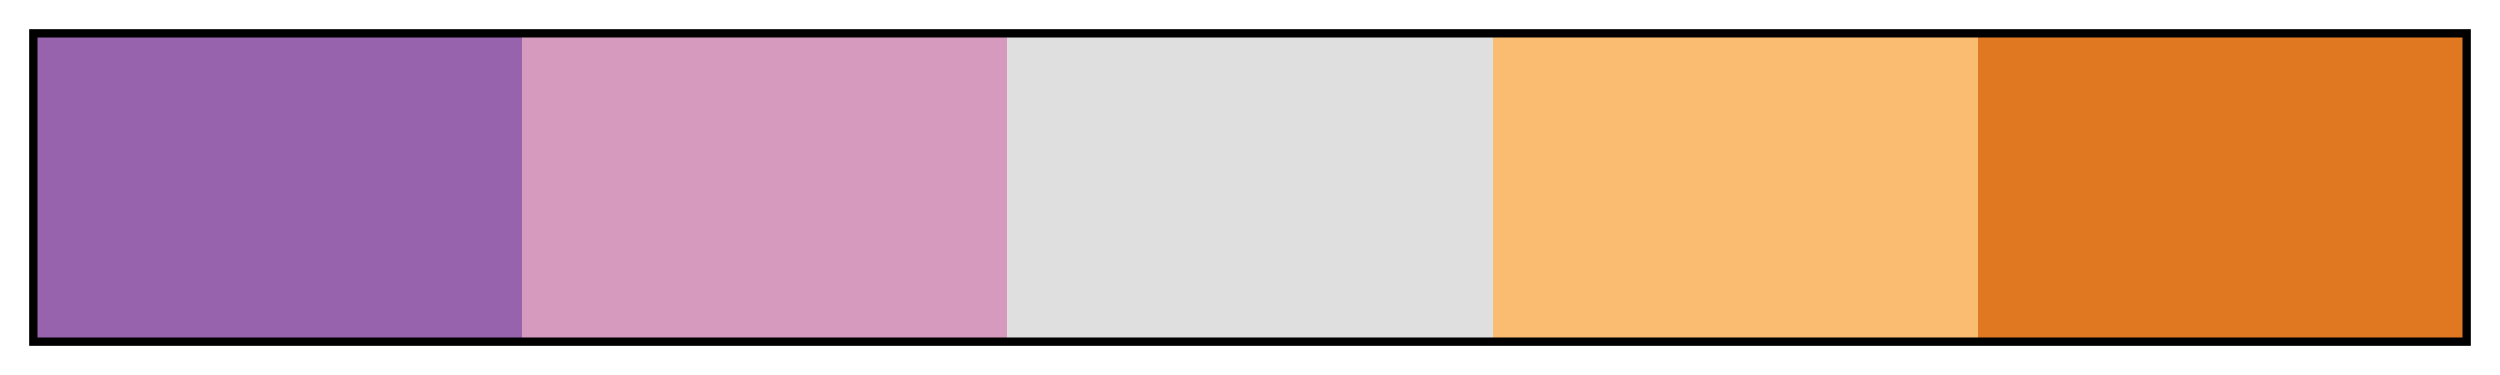
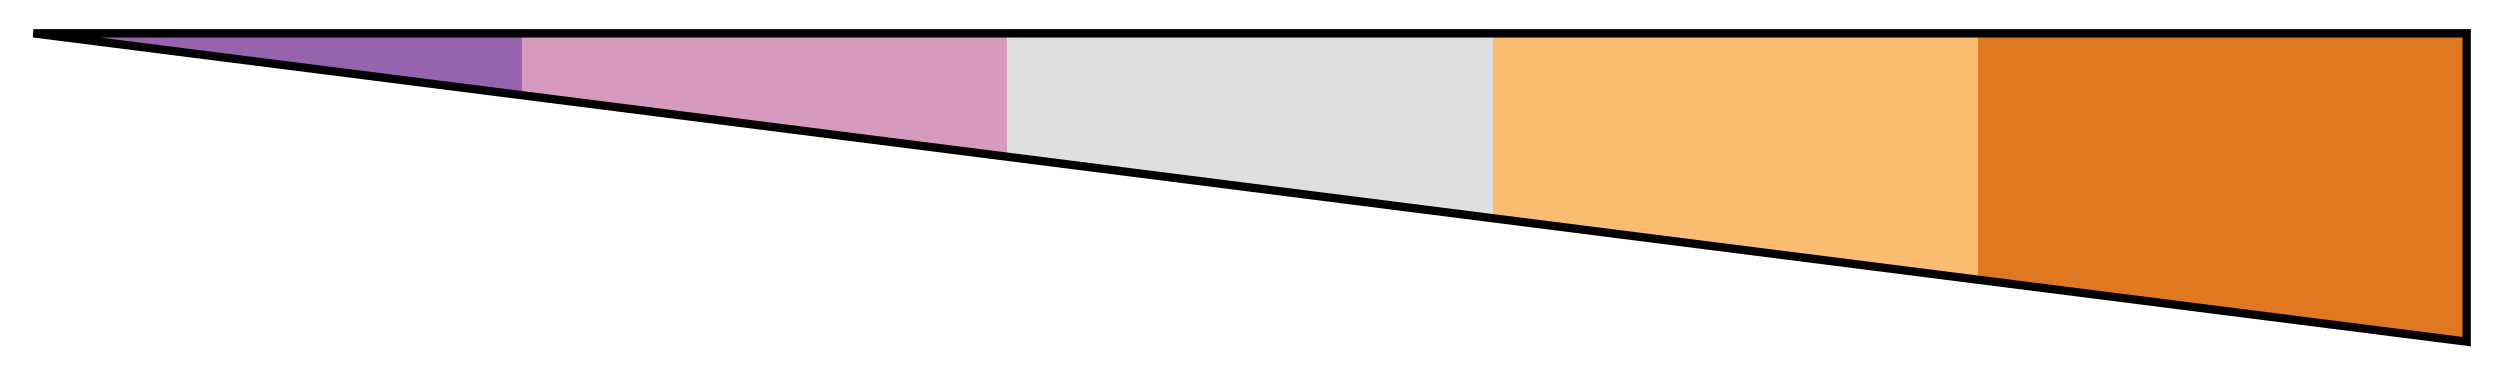
<svg xmlns="http://www.w3.org/2000/svg" height="45" viewBox="0 0 300 45" width="300">
  <linearGradient id="a" gradientUnits="objectBoundingBox" spreadMethod="pad" x1="0%" x2="100%" y1="0%" y2="0%">
    <stop offset="0" stop-color="#9763ac" />
    <stop offset=".2" stop-color="#9763ac" />
    <stop offset=".2" stop-color="#d69abf" />
    <stop offset=".4" stop-color="#d69abf" />
    <stop offset=".4" stop-color="#dfdfdf" />
    <stop offset=".6" stop-color="#dfdfdf" />
    <stop offset=".6" stop-color="#f9bc70" />
    <stop offset=".8" stop-color="#f9bc70" />
    <stop offset=".8" stop-color="#e07822" />
    <stop offset="1" stop-color="#e07822" />
  </linearGradient>
-   <path d="m4 4h292v37h-292z" fill="url(#a)" stroke="#000" />
+   <path d="m4 4h292v37z" fill="url(#a)" stroke="#000" />
</svg>